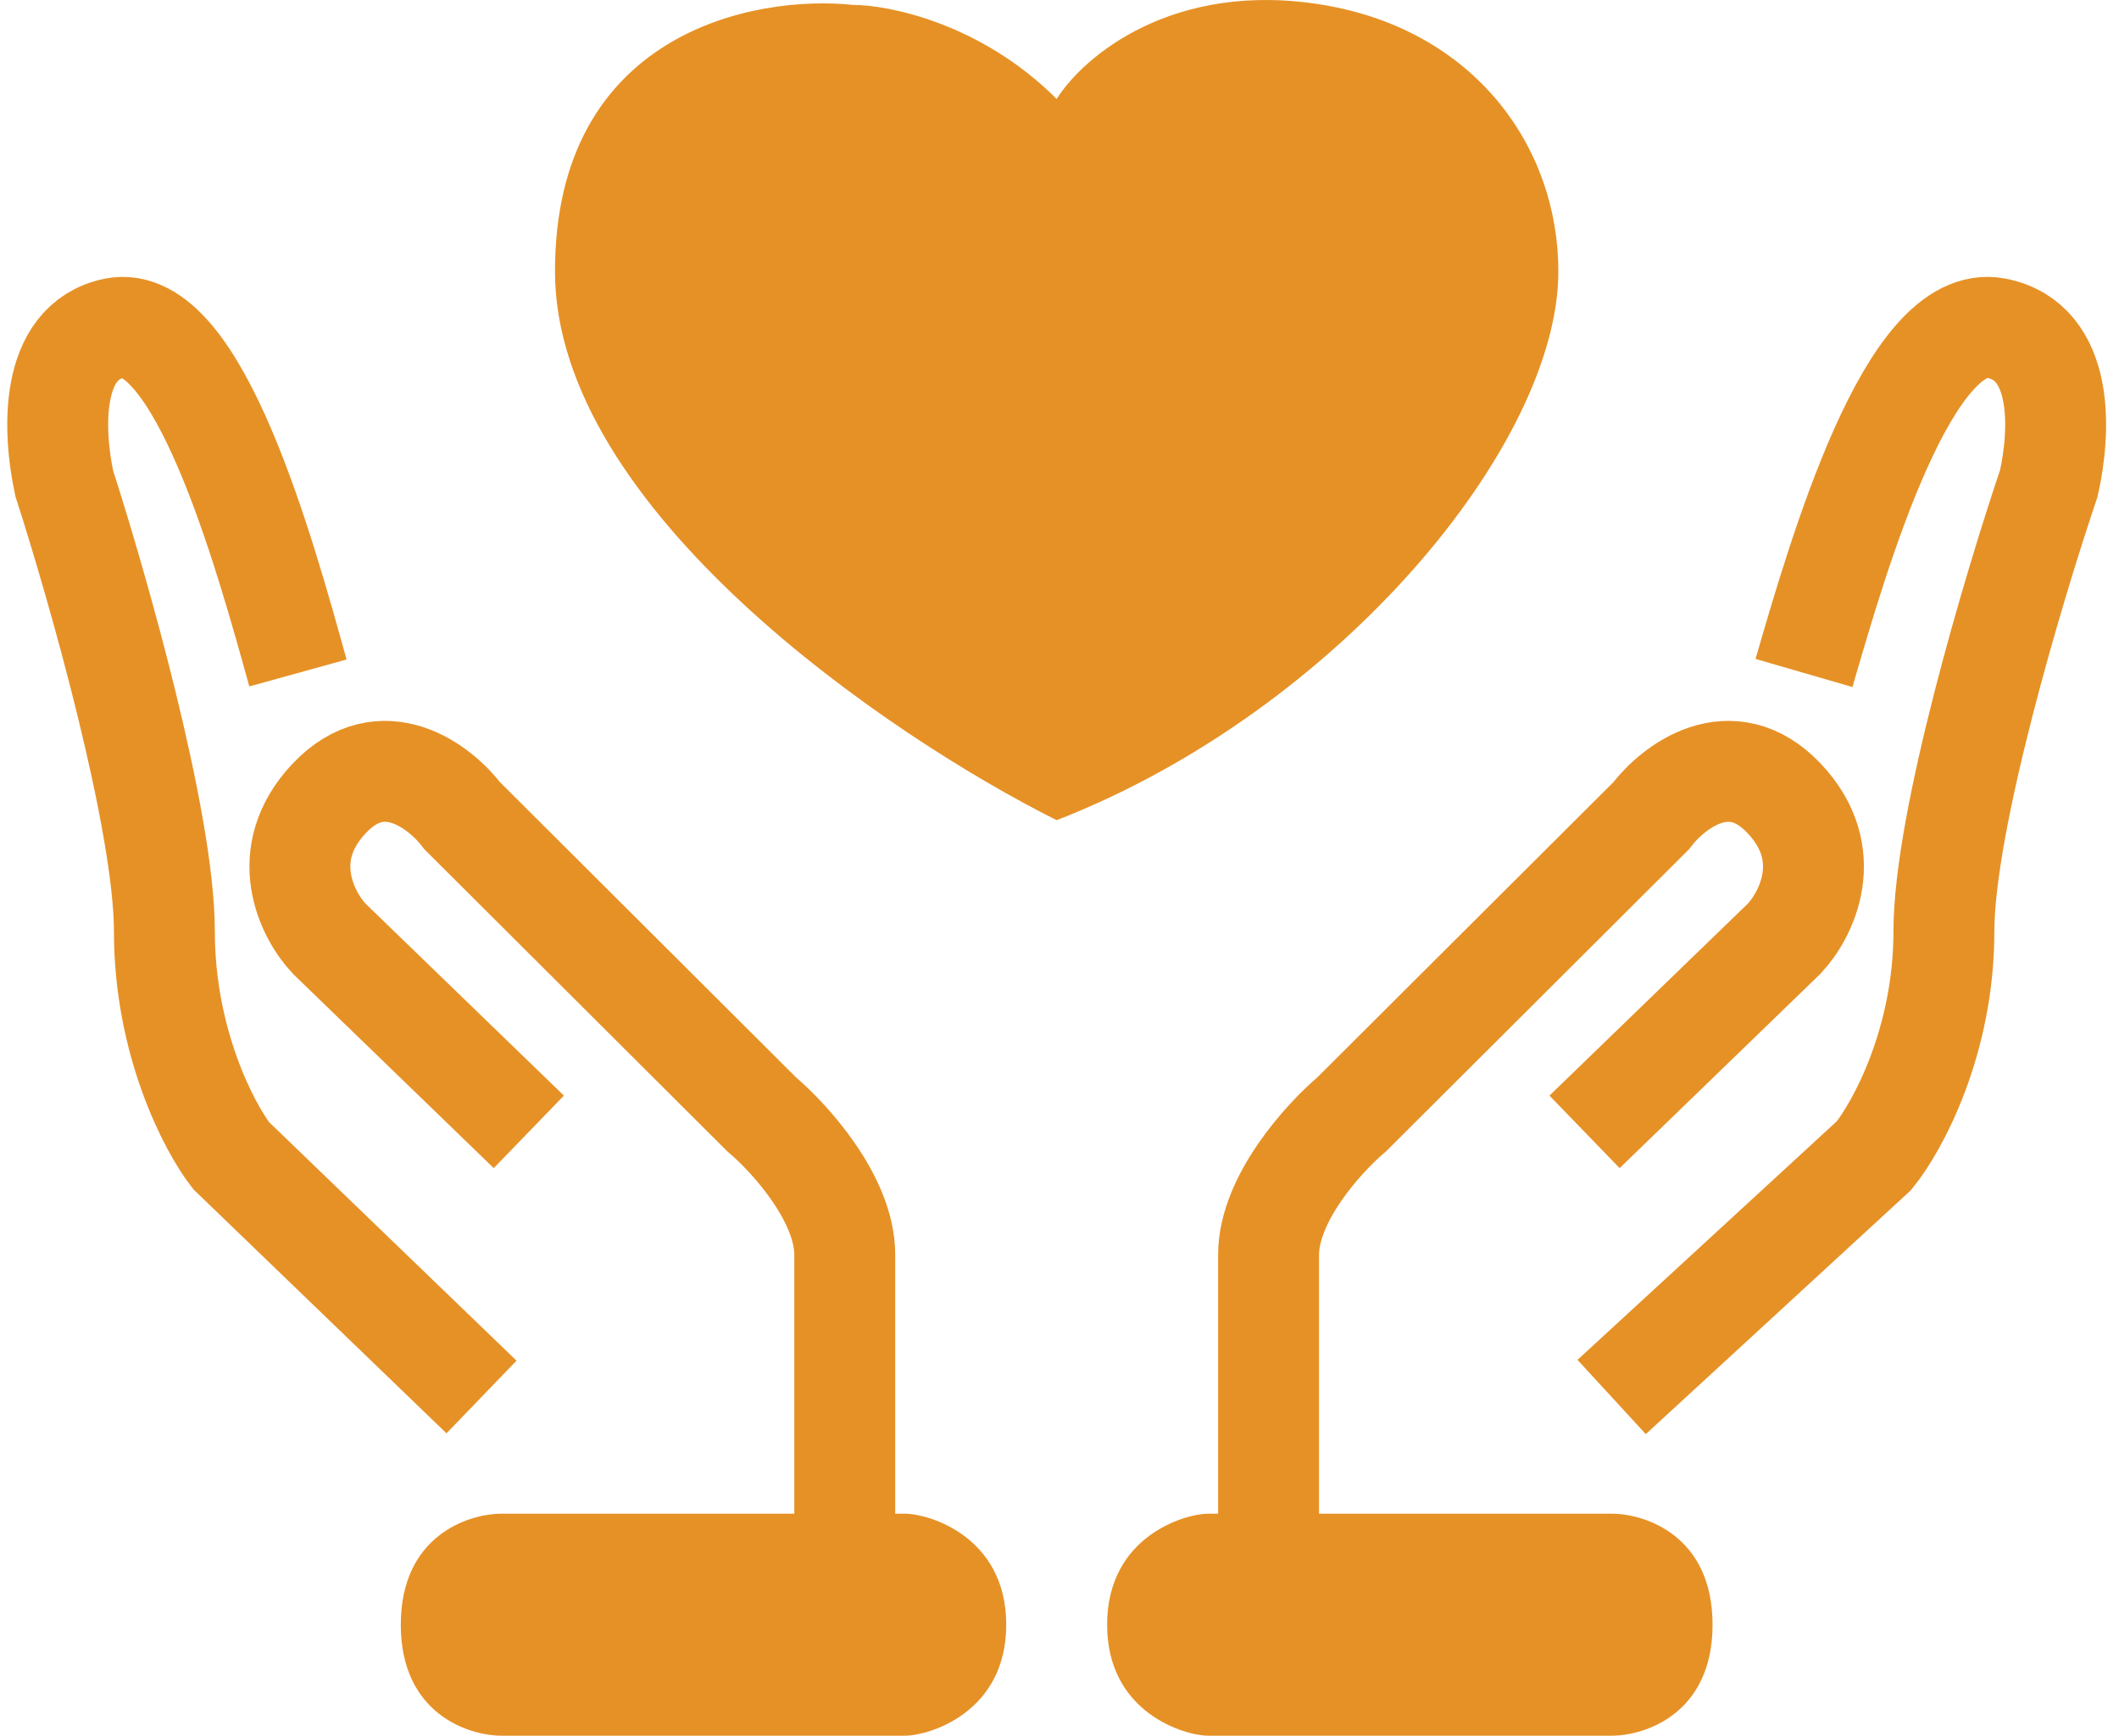
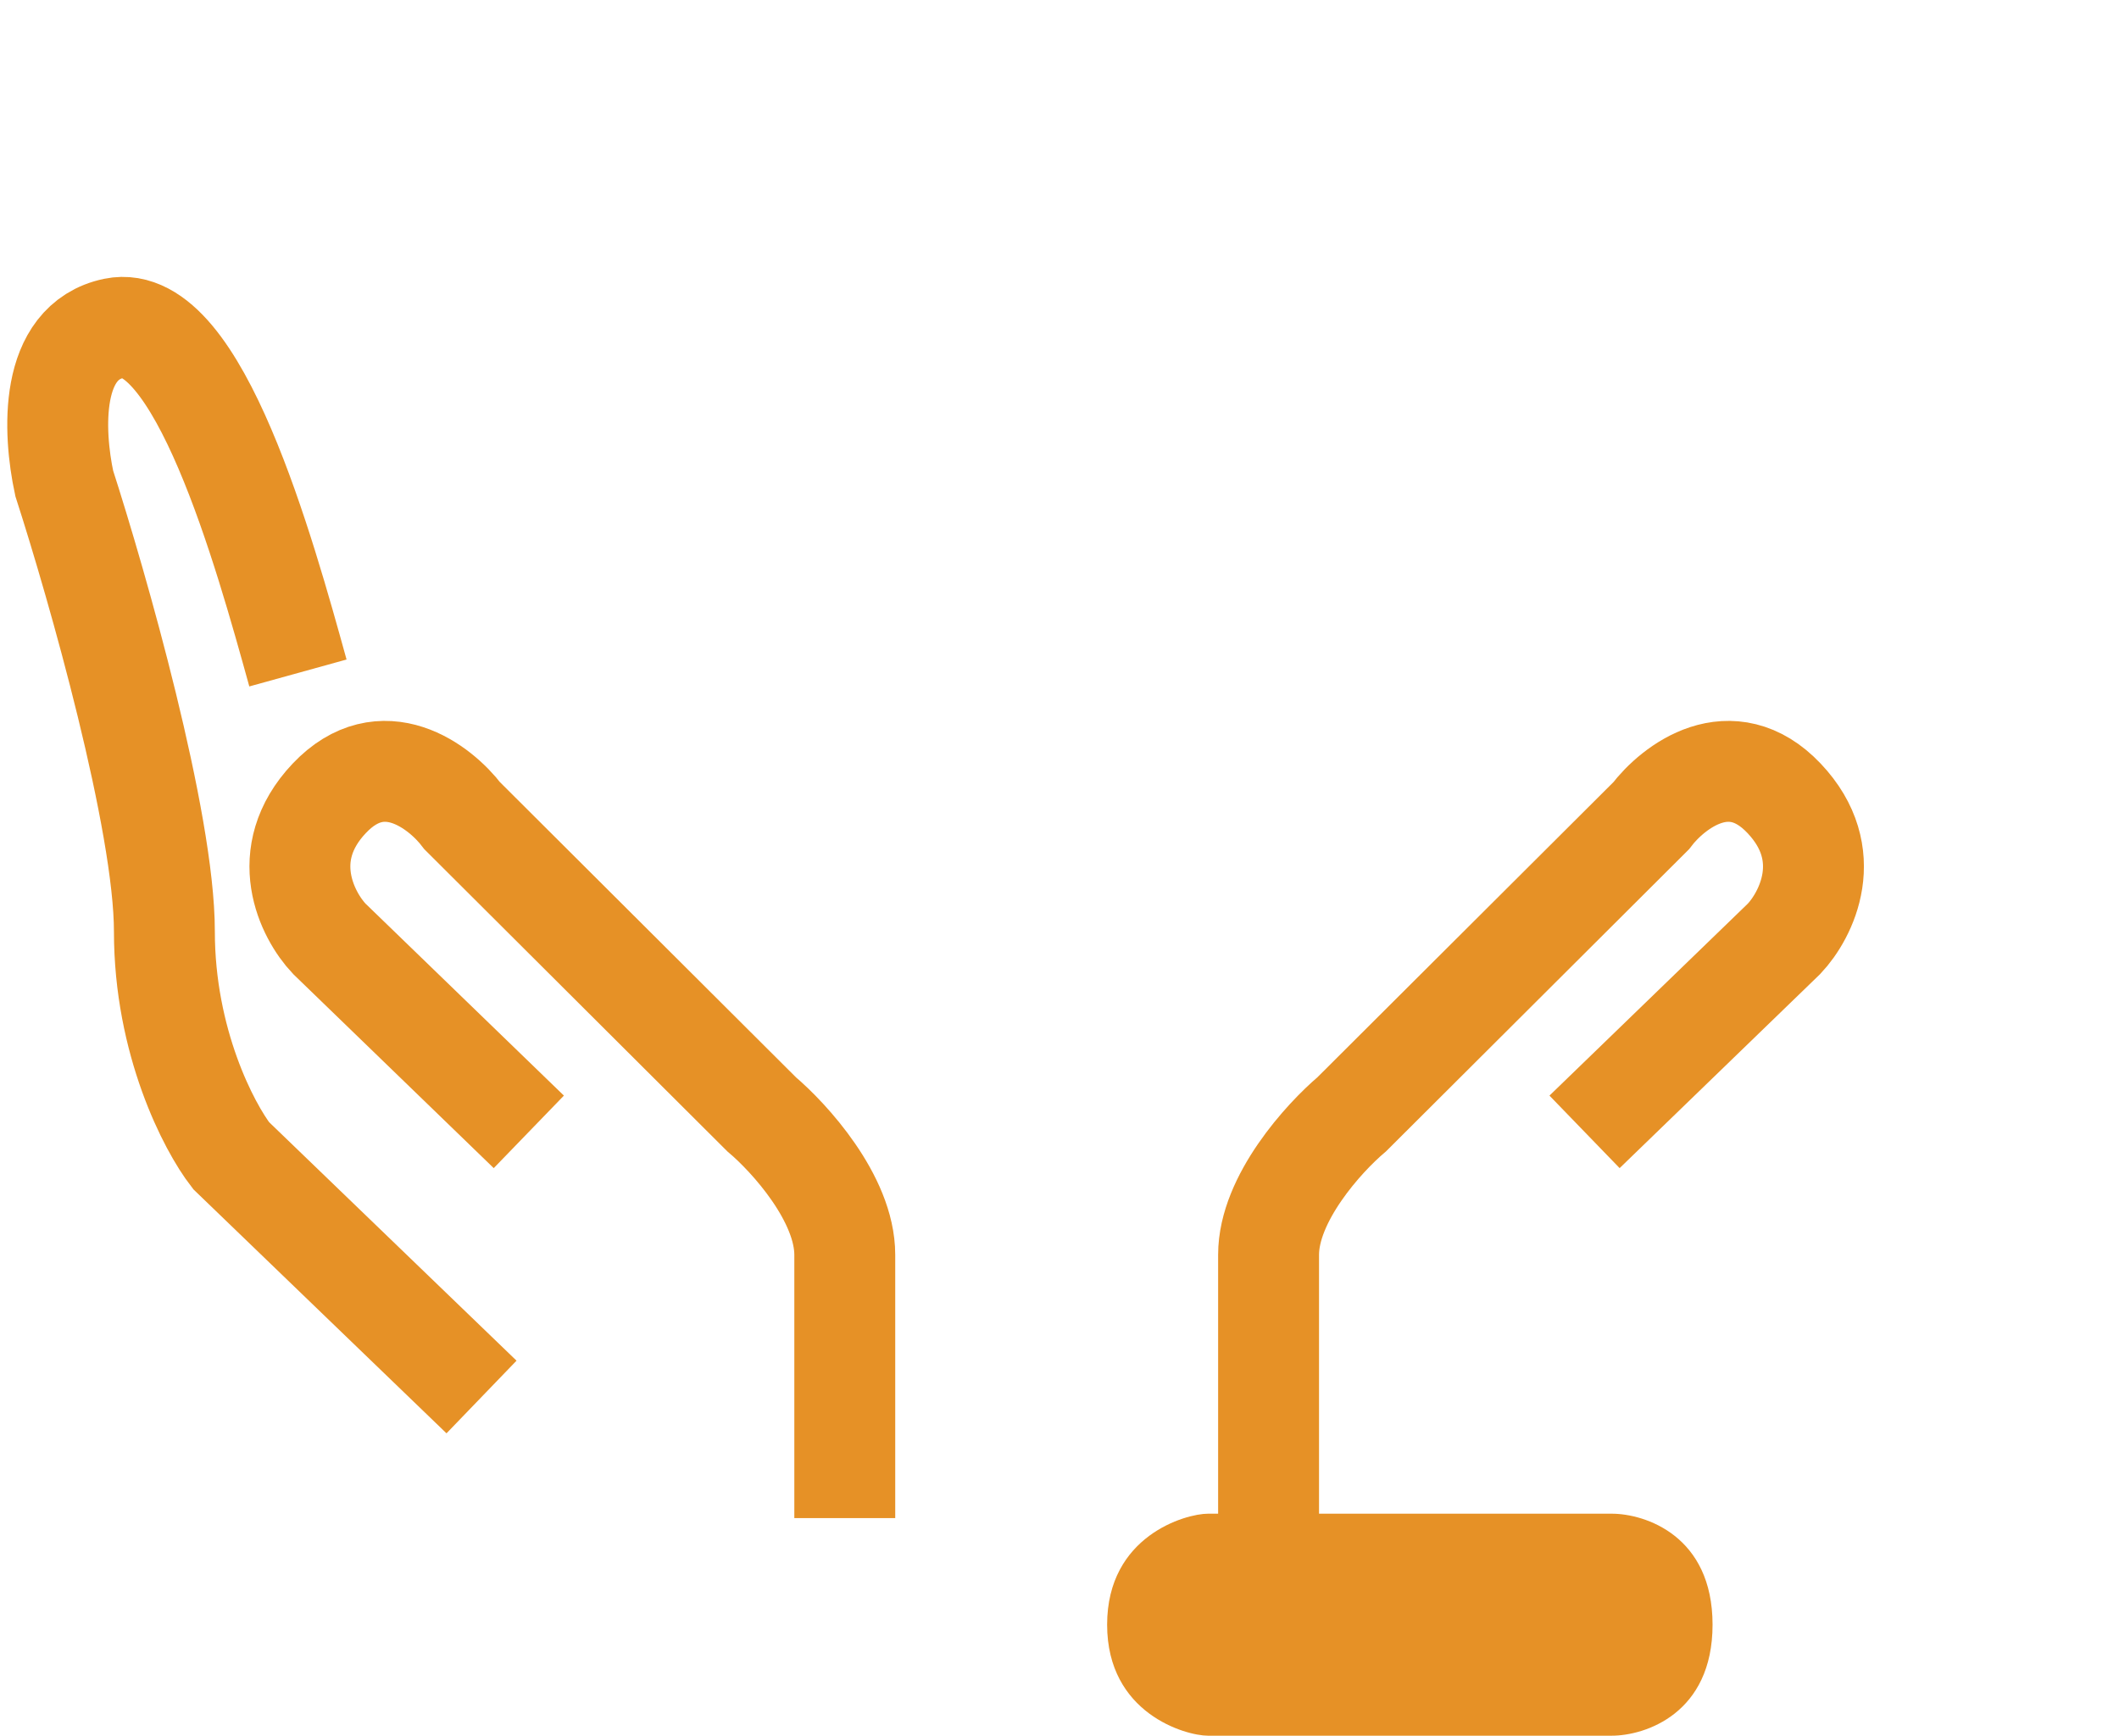
<svg xmlns="http://www.w3.org/2000/svg" width="105" height="86" viewBox="0 0 105 86" fill="none">
-   <path d="M44.86 75.001H24.86C23.194 75.001 19.86 76.1 19.86 80.501C19.86 84.9 23.194 86.001 24.86 86.001H44.86C45.971 86.001 49.86 84.9 49.86 80.501C49.86 76.1 45.971 75.001 44.86 75.001Z" fill="#E69126" />
  <path d="M23.86 69.219L11.454 57.261C10.351 55.838 8.146 51.624 8.146 46.157C8.146 40.691 4.837 29.075 3.183 23.95C2.632 21.387 2.42 16.933 5.665 16.263C9.8 15.409 13.108 27.366 14.763 33.345" stroke="#E69126" stroke-width="5" />
  <path d="M26.204 56.082L16.316 46.514C15.218 45.354 13.68 42.339 16.316 39.555C18.953 36.772 21.81 38.975 22.909 40.425L37.74 55.213C39.114 56.373 41.86 59.388 41.86 62.172C41.86 64.955 41.86 72.03 41.86 75.219" stroke="#E69126" stroke-width="5" />
  <path d="M59.86 75.001H79.86C81.527 75.001 84.86 76.1 84.86 80.501C84.86 84.9 81.527 86.001 79.86 86.001H59.86C58.749 86.001 54.86 84.9 54.86 80.501C54.86 76.1 58.749 75.001 59.86 75.001Z" fill="#E69126" />
-   <path d="M79.86 69.219L92.857 57.261C94.013 55.838 96.323 51.624 96.323 46.157C96.323 40.691 99.789 29.075 101.522 23.95C102.1 21.387 102.321 16.933 98.923 16.263C94.59 15.409 91.124 27.366 89.391 33.345" stroke="#E69126" stroke-width="5" />
  <path d="M78.517 56.082L88.404 46.514C89.503 45.354 91.041 42.339 88.404 39.555C85.768 36.772 82.911 38.975 81.812 40.425L66.98 55.213C65.607 56.373 62.86 59.388 62.86 62.172C62.86 64.955 62.86 72.03 62.86 75.219" stroke="#E69126" stroke-width="5" />
-   <path d="M65.567 0.243C58.109 -1 53.655 2.832 52.36 4.904C48.631 1.175 44.074 0.243 42.261 0.243C37.341 -0.275 27.501 1.641 27.501 13.449C27.501 25.257 44.074 36.496 52.36 40.639C66.343 35.201 77.219 21.994 77.219 13.449C77.219 7.234 73.024 1.486 65.567 0.243Z" fill="#E69126" />
</svg>